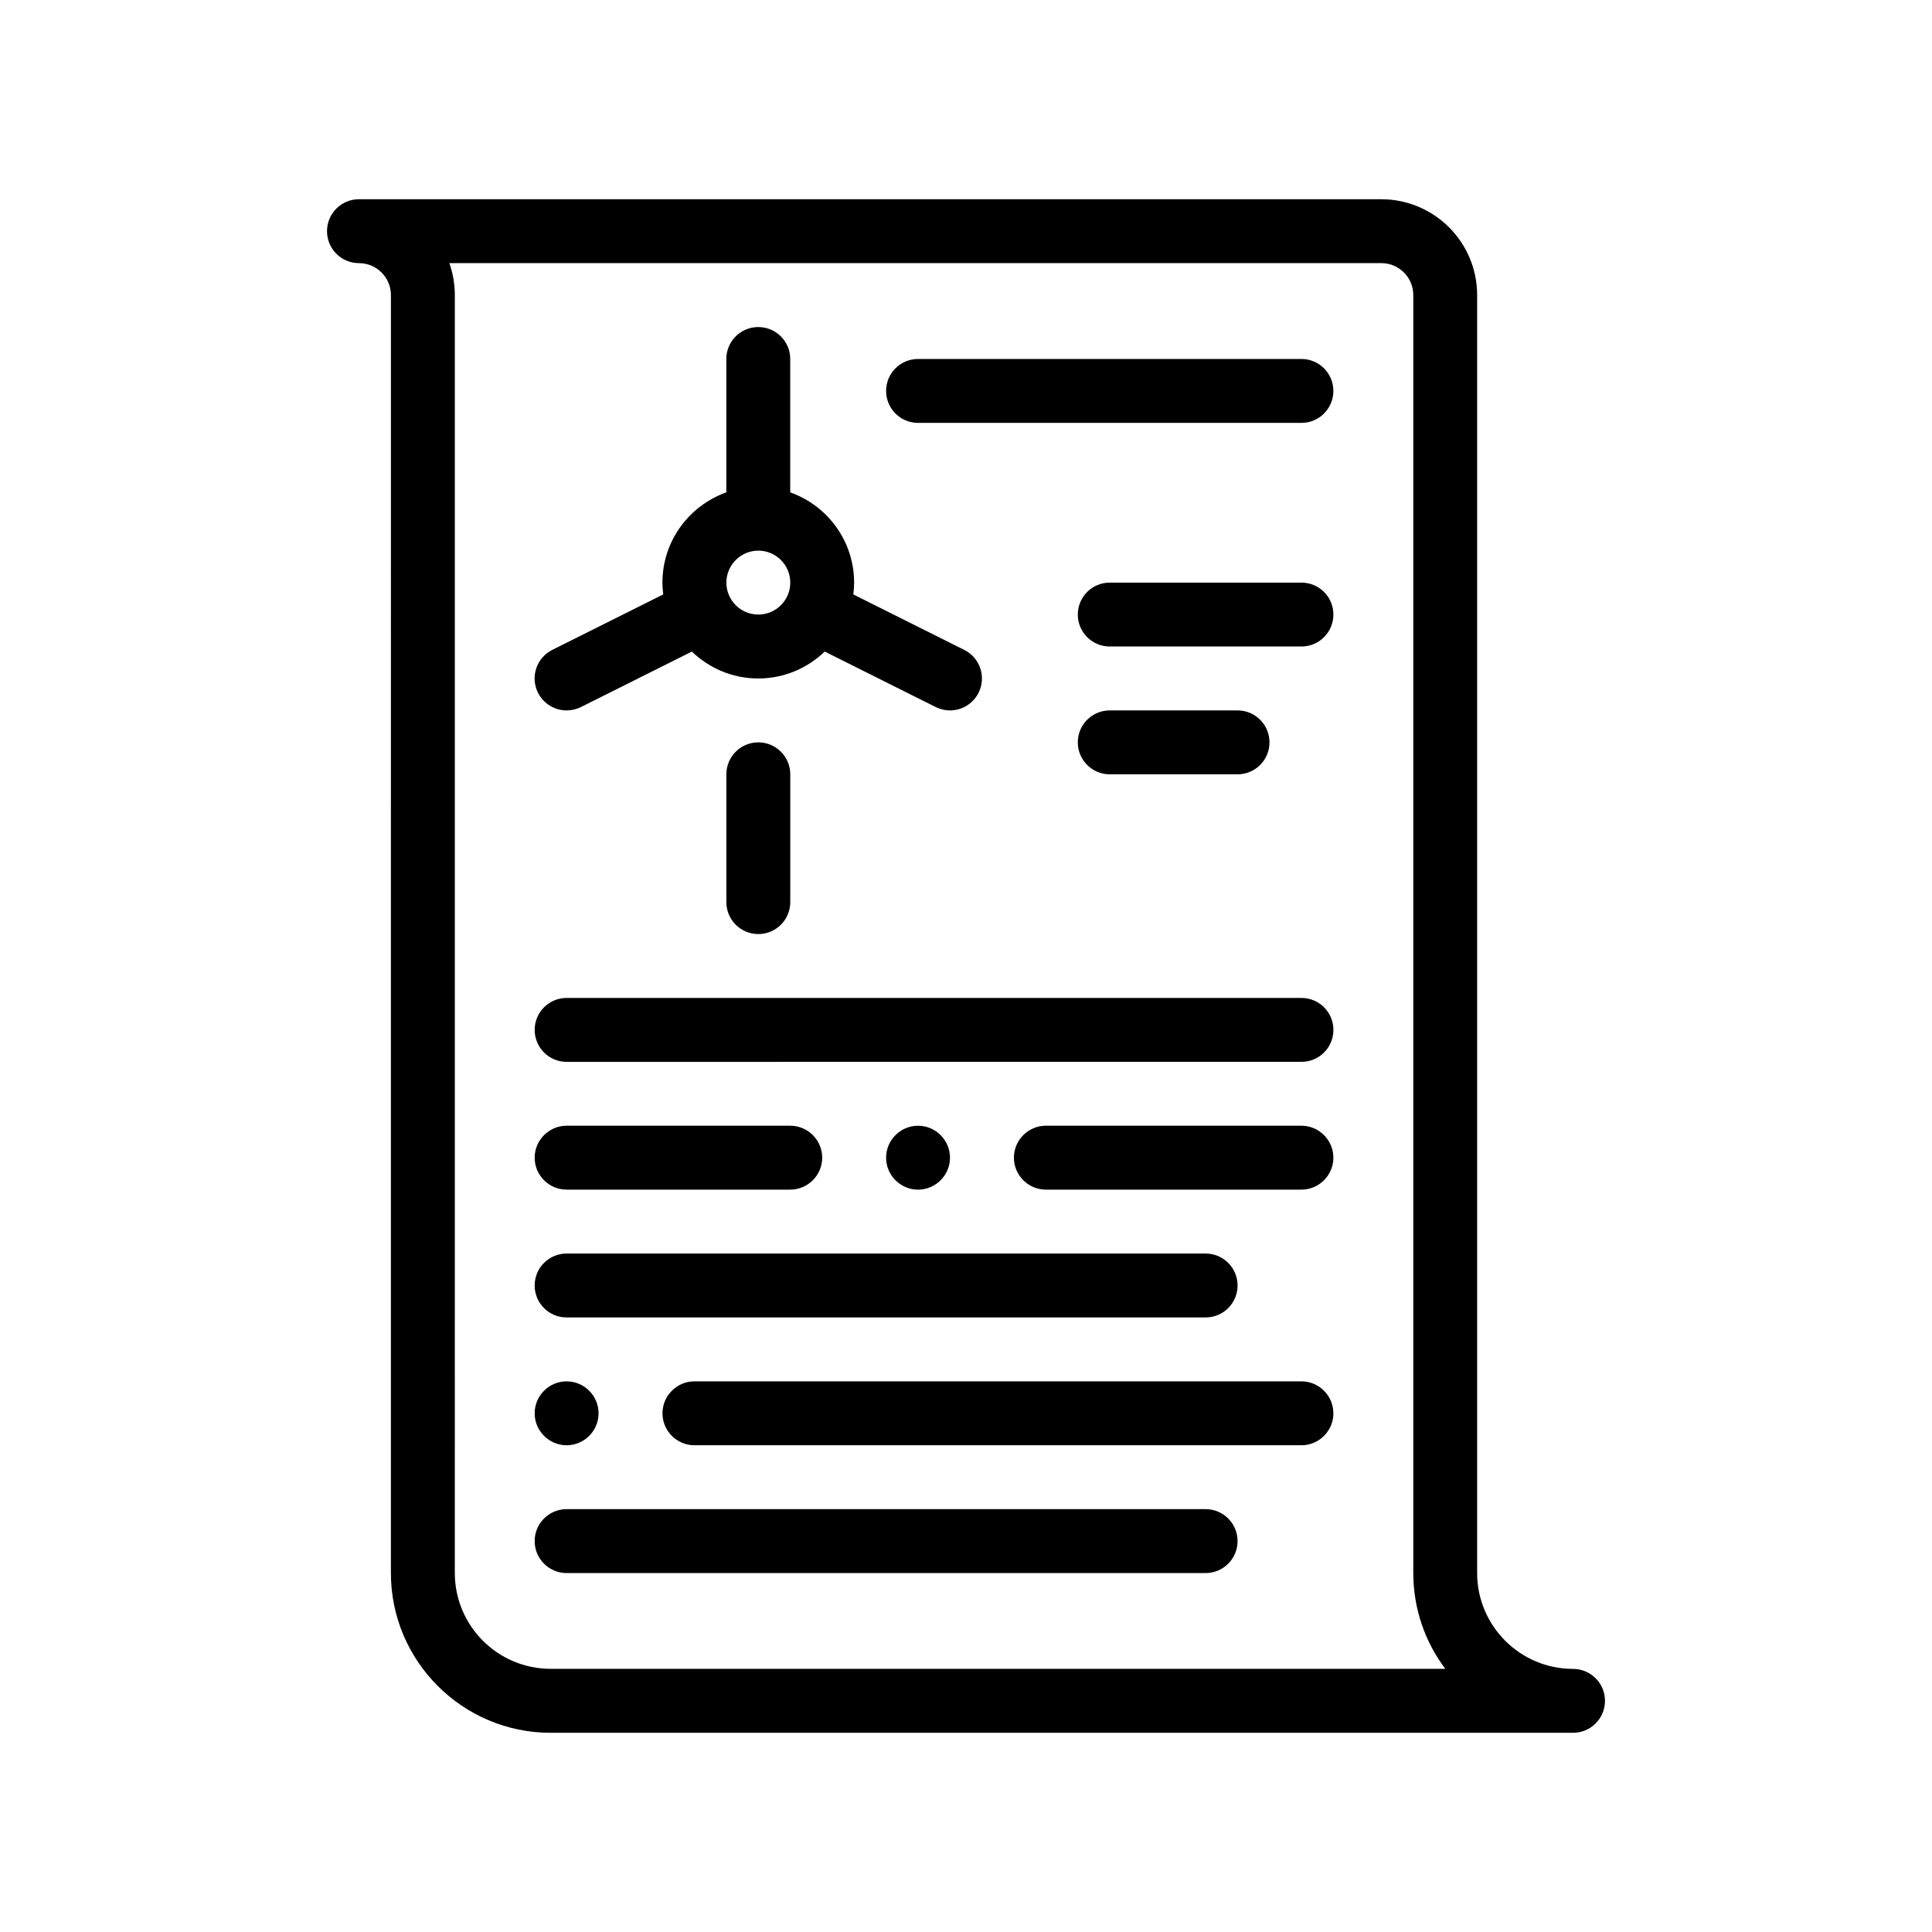
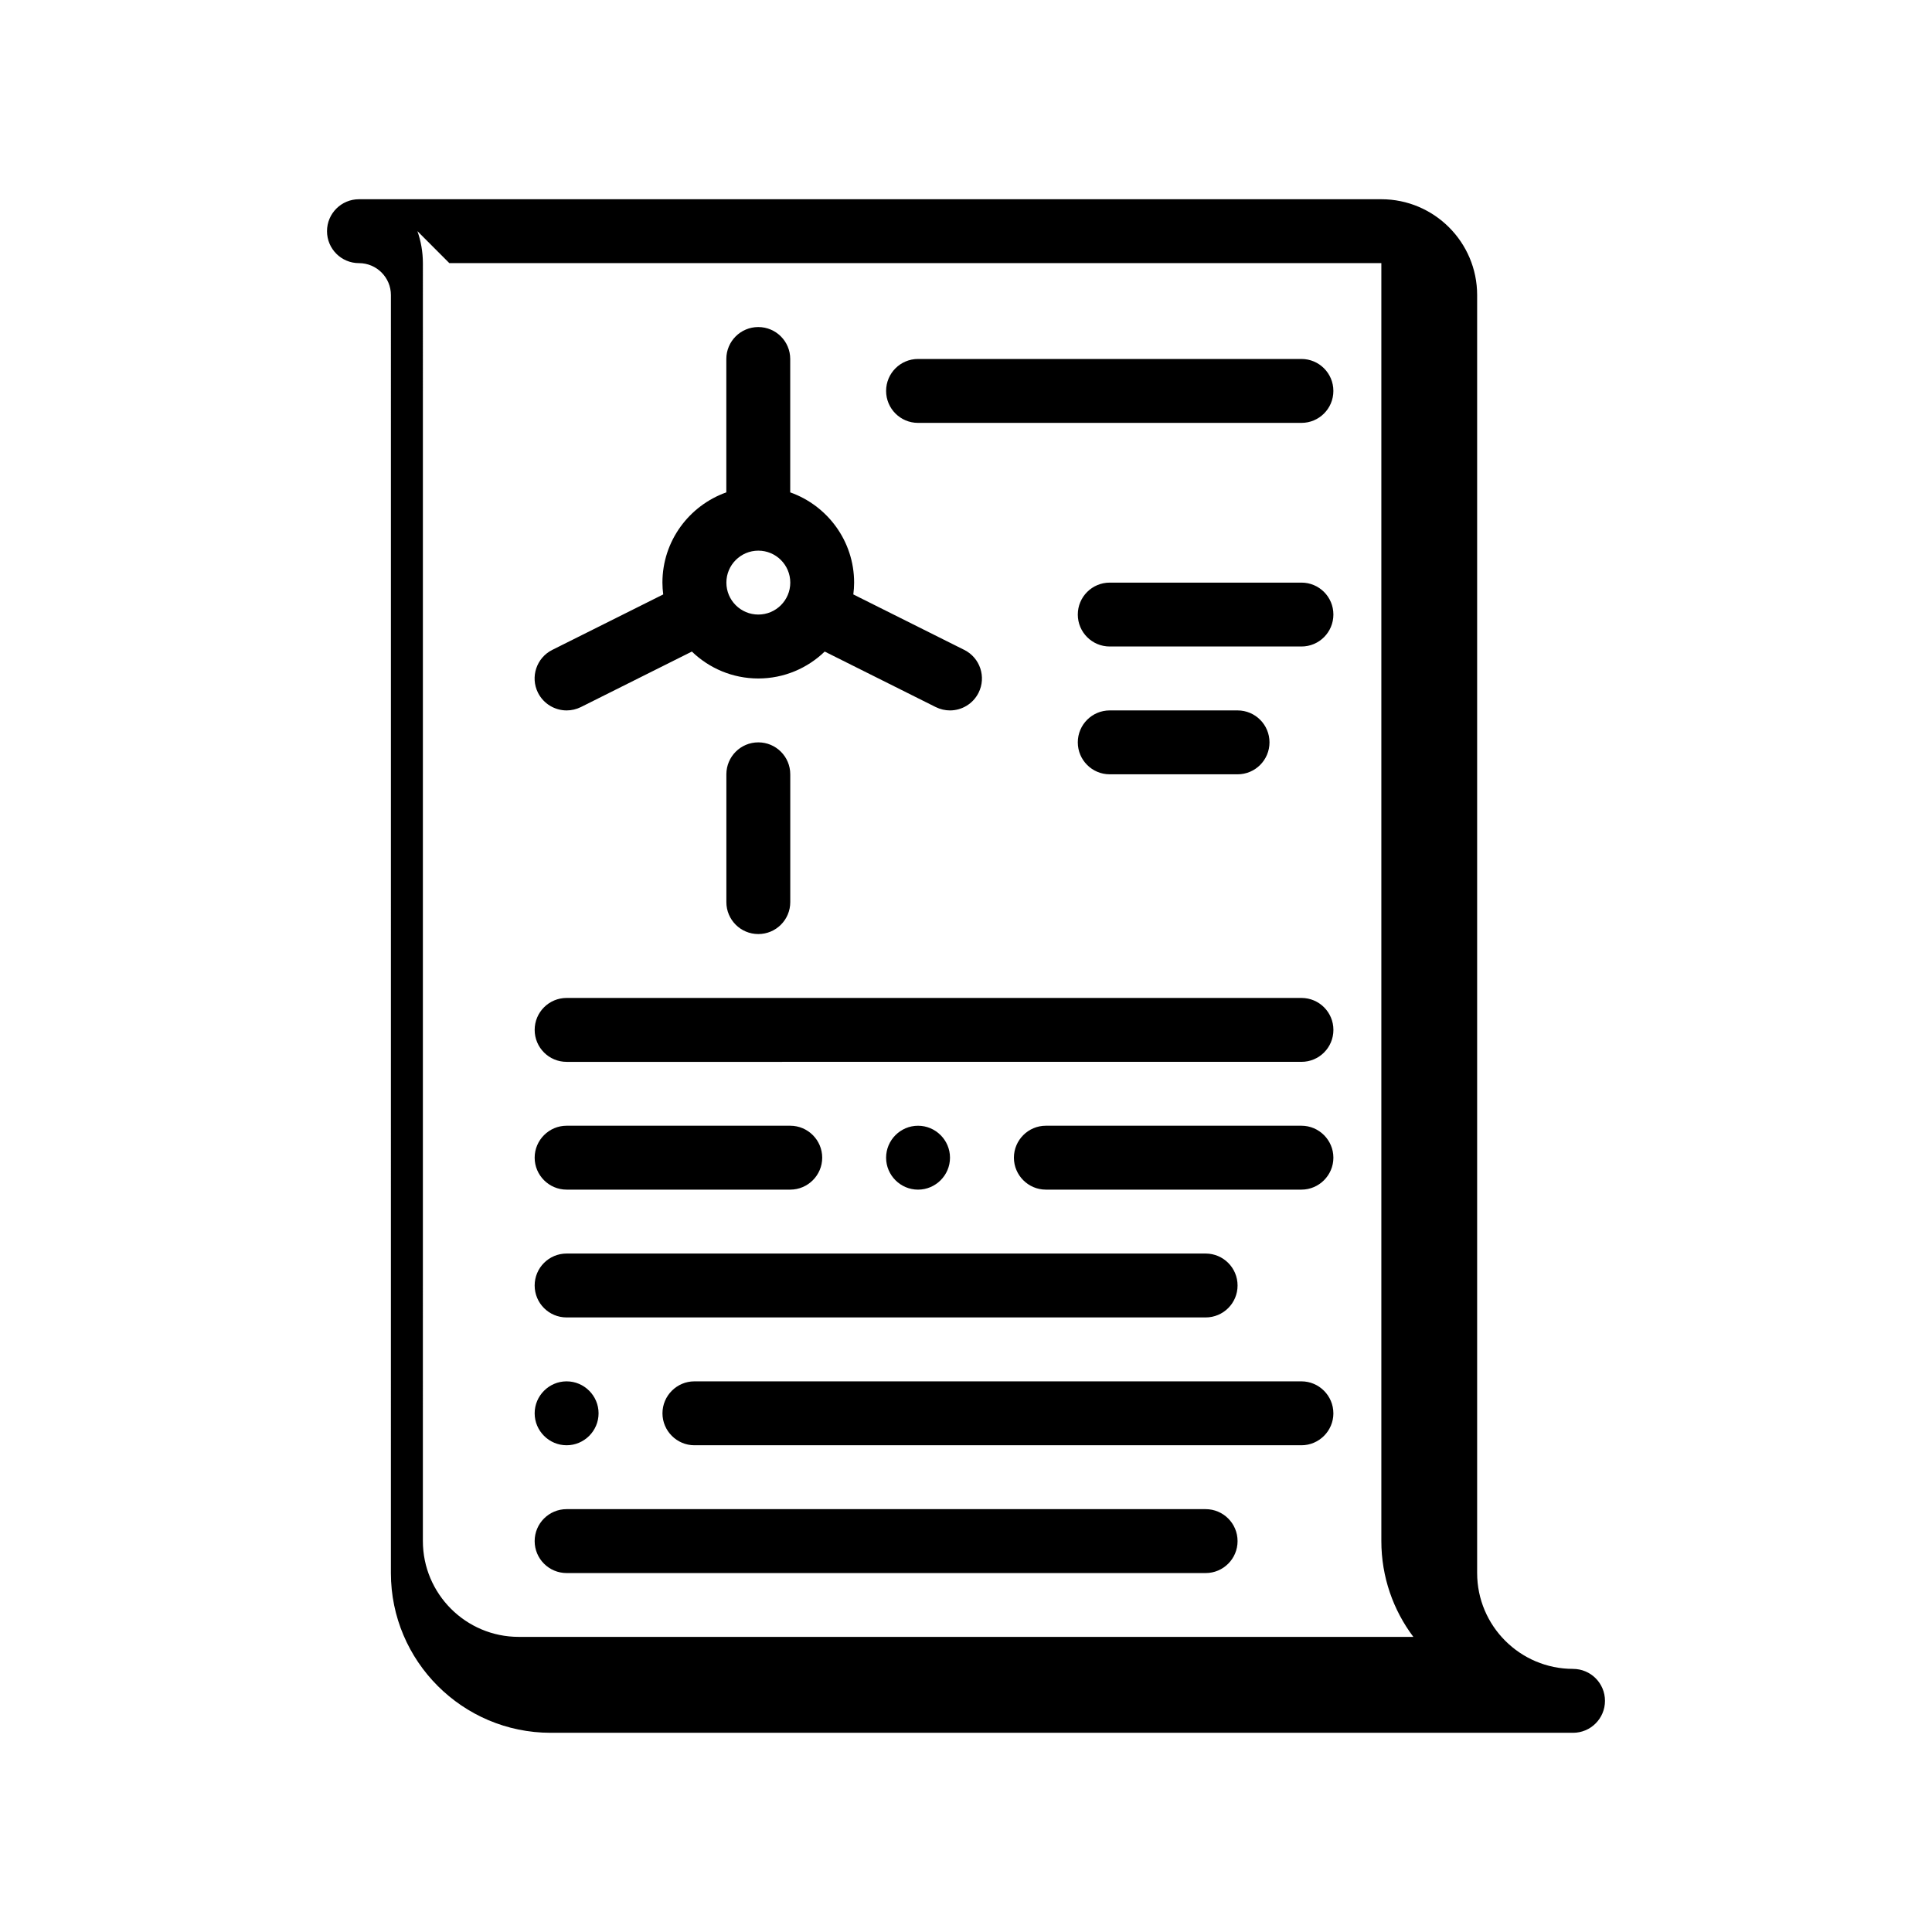
<svg xmlns="http://www.w3.org/2000/svg" fill="#000000" width="800px" height="800px" version="1.1" viewBox="144 144 512 512">
-   <path d="m560.86 586.27c-14.008 0-25.402-11.391-25.402-25.398v-338.67c0-14.012-11.391-25.402-25.398-25.402h-270.93c-4.68 0-8.469 3.785-8.469 8.465 0 4.68 3.789 8.469 8.469 8.469 4.672 0 8.465 3.793 8.465 8.469l-0.004 338.67c0 23.34 18.992 42.336 42.336 42.336h270.94c4.68 0 8.469-3.789 8.469-8.469 0-4.676-3.785-8.465-8.469-8.465zm-297.78-372.54h246.99c4.672 0 8.465 3.793 8.465 8.469v338.66c0 9.523 3.16 18.324 8.484 25.398h-237.09c-14.008 0-25.398-11.391-25.398-25.398l0.004-338.67c-0.008-2.969-0.516-5.82-1.453-8.465zm22.613 203.2c0-4.676 3.789-8.465 8.469-8.465h194.74c4.68 0 8.465 3.789 8.465 8.465 0 4.68-3.785 8.469-8.465 8.469l-194.74 0.004c-4.68 0-8.469-3.789-8.469-8.473zm186.27-84.664c4.68 0 8.465 3.789 8.465 8.465 0 4.68-3.785 8.469-8.465 8.469h-33.871c-4.676 0-8.465-3.789-8.465-8.469 0-4.676 3.789-8.465 8.465-8.465zm16.934-16.938h-50.805c-4.676 0-8.465-3.785-8.465-8.465 0-4.68 3.789-8.465 8.465-8.465h50.805c4.68 0 8.465 3.785 8.465 8.465-0.004 4.68-3.785 8.465-8.465 8.465zm-110.07-67.73c0-4.68 3.785-8.469 8.465-8.469h101.6c4.68 0 8.465 3.789 8.465 8.469 0 4.68-3.785 8.469-8.465 8.469h-101.6c-4.68 0-8.465-3.789-8.465-8.469zm-93.137 237.07c0-4.68 3.789-8.469 8.469-8.469h169.34c4.68 0 8.469 3.789 8.469 8.469 0 4.68-3.789 8.465-8.469 8.465h-169.34c-4.68 0.004-8.469-3.785-8.469-8.465zm211.67 33.871c0 4.656-3.809 8.469-8.465 8.469h-160.87c-4.656 0-8.465-3.812-8.465-8.469s3.809-8.469 8.465-8.469h160.87c4.652 0 8.461 3.812 8.461 8.469zm-211.67 0c0-4.656 3.812-8.469 8.469-8.469s8.469 3.812 8.469 8.469-3.812 8.469-8.469 8.469-8.469-3.812-8.469-8.469zm0 33.867c0-4.68 3.789-8.469 8.469-8.469h169.34c4.68 0 8.469 3.789 8.469 8.469 0 4.68-3.789 8.469-8.469 8.469h-169.34c-4.68-0.008-8.469-3.789-8.469-8.469zm0-101.61c0-4.656 3.812-8.469 8.469-8.469h59.27c4.656 0 8.465 3.809 8.465 8.469 0 4.656-3.809 8.465-8.465 8.465h-59.27c-4.656 0.004-8.469-3.809-8.469-8.465zm101.6-8.465c4.656 0 8.469 3.809 8.469 8.469 0 4.656-3.812 8.465-8.469 8.465s-8.465-3.812-8.465-8.465c0-4.66 3.809-8.469 8.465-8.469zm110.07 8.465c0 4.656-3.809 8.465-8.465 8.465h-67.734c-4.656 0-8.465-3.812-8.465-8.465 0-4.656 3.809-8.469 8.465-8.469h67.738c4.652 0.004 8.461 3.812 8.461 8.469zm-203.19-118.53c1.273 0 2.562-0.293 3.777-0.891l29.406-14.707c4.57 4.41 10.77 7.133 17.602 7.133 6.836 0 13.035-2.727 17.602-7.133l29.414 14.707c1.219 0.598 2.504 0.891 3.777 0.891 3.109 0 6.09-1.715 7.582-4.68 2.09-4.18 0.398-9.27-3.789-11.359l-29.402-14.699c0.125-1.027 0.211-2.066 0.211-3.125 0-11.039-7.082-20.426-16.934-23.922v-35.348c0-4.676-3.789-8.465-8.469-8.465-4.68 0-8.465 3.789-8.465 8.465v35.348c-9.848 3.5-16.934 12.883-16.934 23.922 0 1.059 0.086 2.098 0.211 3.125l-29.402 14.699c-4.18 2.09-5.879 7.176-3.785 11.359 1.504 2.969 4.492 4.68 7.598 4.68zm42.328-33.871c0-4.672 3.793-8.469 8.465-8.469s8.469 3.793 8.469 8.469c0 4.672-3.793 8.465-8.469 8.465-4.672 0.004-8.465-3.793-8.465-8.465zm8.461 42.336c4.68 0 8.469 3.789 8.469 8.469v33.867c0 4.68-3.789 8.465-8.469 8.465-4.68 0-8.465-3.785-8.465-8.465v-33.867c0.004-4.68 3.785-8.469 8.465-8.469z" />
+   <path d="m560.86 586.27c-14.008 0-25.402-11.391-25.402-25.398v-338.67c0-14.012-11.391-25.402-25.398-25.402h-270.93c-4.68 0-8.469 3.785-8.469 8.465 0 4.68 3.789 8.469 8.469 8.469 4.672 0 8.465 3.793 8.465 8.469l-0.004 338.67c0 23.34 18.992 42.336 42.336 42.336h270.94c4.68 0 8.469-3.789 8.469-8.469 0-4.676-3.785-8.465-8.469-8.465zm-297.78-372.54h246.99v338.66c0 9.523 3.16 18.324 8.484 25.398h-237.09c-14.008 0-25.398-11.391-25.398-25.398l0.004-338.67c-0.008-2.969-0.516-5.82-1.453-8.465zm22.613 203.2c0-4.676 3.789-8.465 8.469-8.465h194.74c4.68 0 8.465 3.789 8.465 8.465 0 4.68-3.785 8.469-8.465 8.469l-194.74 0.004c-4.68 0-8.469-3.789-8.469-8.473zm186.27-84.664c4.68 0 8.465 3.789 8.465 8.465 0 4.68-3.785 8.469-8.465 8.469h-33.871c-4.676 0-8.465-3.789-8.465-8.469 0-4.676 3.789-8.465 8.465-8.465zm16.934-16.938h-50.805c-4.676 0-8.465-3.785-8.465-8.465 0-4.68 3.789-8.465 8.465-8.465h50.805c4.68 0 8.465 3.785 8.465 8.465-0.004 4.68-3.785 8.465-8.465 8.465zm-110.07-67.73c0-4.68 3.785-8.469 8.465-8.469h101.6c4.68 0 8.465 3.789 8.465 8.469 0 4.68-3.785 8.469-8.465 8.469h-101.6c-4.68 0-8.465-3.789-8.465-8.469zm-93.137 237.07c0-4.68 3.789-8.469 8.469-8.469h169.34c4.68 0 8.469 3.789 8.469 8.469 0 4.68-3.789 8.465-8.469 8.465h-169.34c-4.68 0.004-8.469-3.785-8.469-8.465zm211.67 33.871c0 4.656-3.809 8.469-8.465 8.469h-160.87c-4.656 0-8.465-3.812-8.465-8.469s3.809-8.469 8.465-8.469h160.87c4.652 0 8.461 3.812 8.461 8.469zm-211.67 0c0-4.656 3.812-8.469 8.469-8.469s8.469 3.812 8.469 8.469-3.812 8.469-8.469 8.469-8.469-3.812-8.469-8.469zm0 33.867c0-4.68 3.789-8.469 8.469-8.469h169.34c4.68 0 8.469 3.789 8.469 8.469 0 4.68-3.789 8.469-8.469 8.469h-169.34c-4.68-0.008-8.469-3.789-8.469-8.469zm0-101.61c0-4.656 3.812-8.469 8.469-8.469h59.27c4.656 0 8.465 3.809 8.465 8.469 0 4.656-3.809 8.465-8.465 8.465h-59.27c-4.656 0.004-8.469-3.809-8.469-8.465zm101.6-8.465c4.656 0 8.469 3.809 8.469 8.469 0 4.656-3.812 8.465-8.469 8.465s-8.465-3.812-8.465-8.465c0-4.66 3.809-8.469 8.465-8.469zm110.07 8.465c0 4.656-3.809 8.465-8.465 8.465h-67.734c-4.656 0-8.465-3.812-8.465-8.465 0-4.656 3.809-8.469 8.465-8.469h67.738c4.652 0.004 8.461 3.812 8.461 8.469zm-203.19-118.53c1.273 0 2.562-0.293 3.777-0.891l29.406-14.707c4.57 4.41 10.77 7.133 17.602 7.133 6.836 0 13.035-2.727 17.602-7.133l29.414 14.707c1.219 0.598 2.504 0.891 3.777 0.891 3.109 0 6.09-1.715 7.582-4.68 2.09-4.18 0.398-9.27-3.789-11.359l-29.402-14.699c0.125-1.027 0.211-2.066 0.211-3.125 0-11.039-7.082-20.426-16.934-23.922v-35.348c0-4.676-3.789-8.465-8.469-8.465-4.68 0-8.465 3.789-8.465 8.465v35.348c-9.848 3.5-16.934 12.883-16.934 23.922 0 1.059 0.086 2.098 0.211 3.125l-29.402 14.699c-4.18 2.09-5.879 7.176-3.785 11.359 1.504 2.969 4.492 4.68 7.598 4.68zm42.328-33.871c0-4.672 3.793-8.469 8.465-8.469s8.469 3.793 8.469 8.469c0 4.672-3.793 8.465-8.469 8.465-4.672 0.004-8.465-3.793-8.465-8.465zm8.461 42.336c4.68 0 8.469 3.789 8.469 8.469v33.867c0 4.68-3.789 8.465-8.469 8.465-4.68 0-8.465-3.785-8.465-8.465v-33.867c0.004-4.68 3.785-8.469 8.465-8.469z" />
</svg>